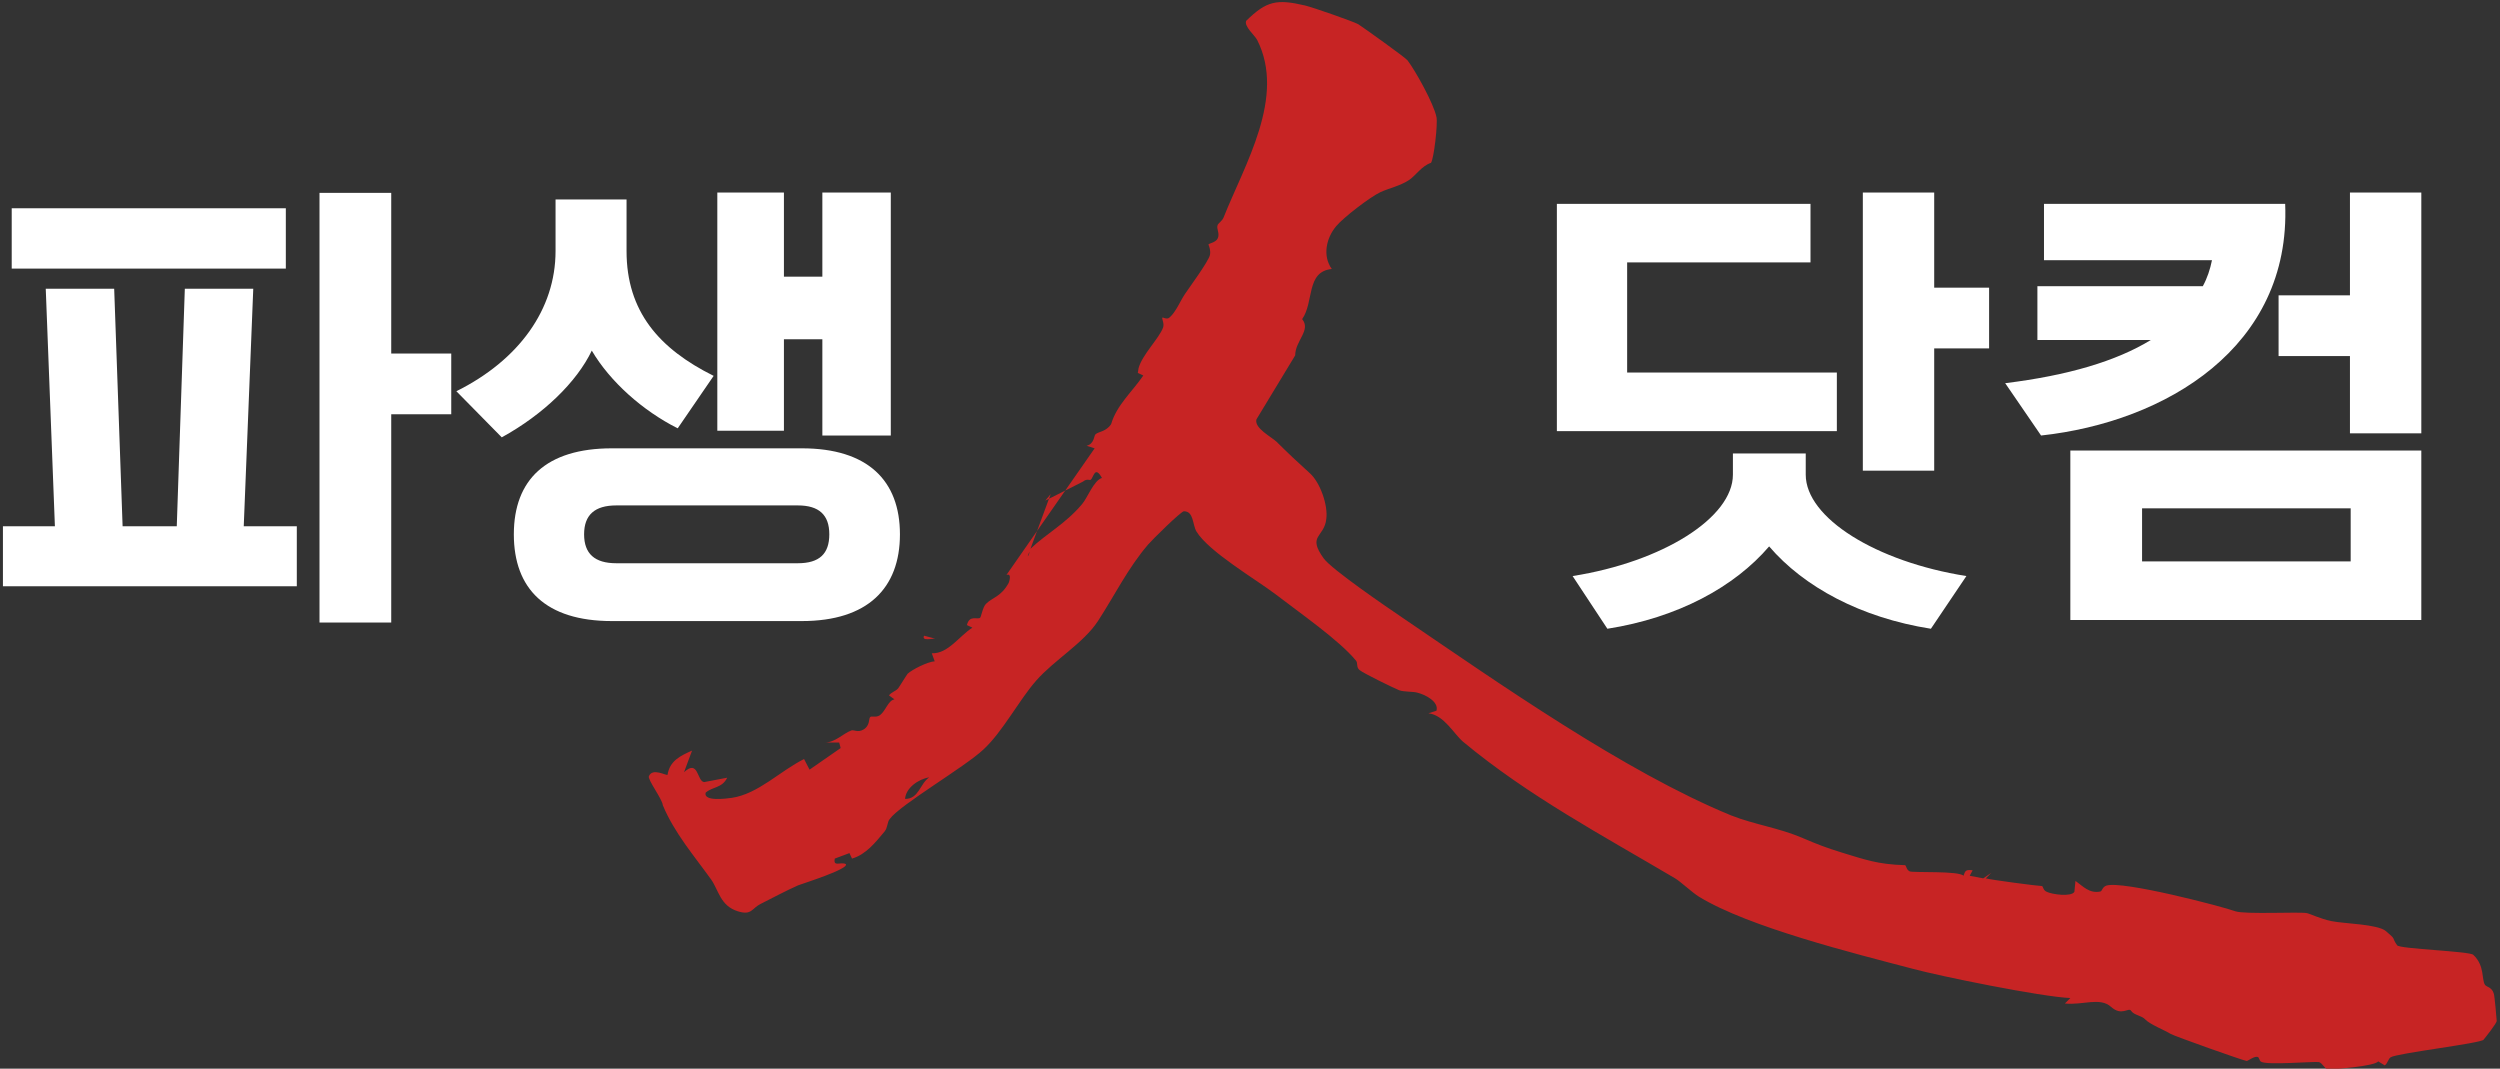
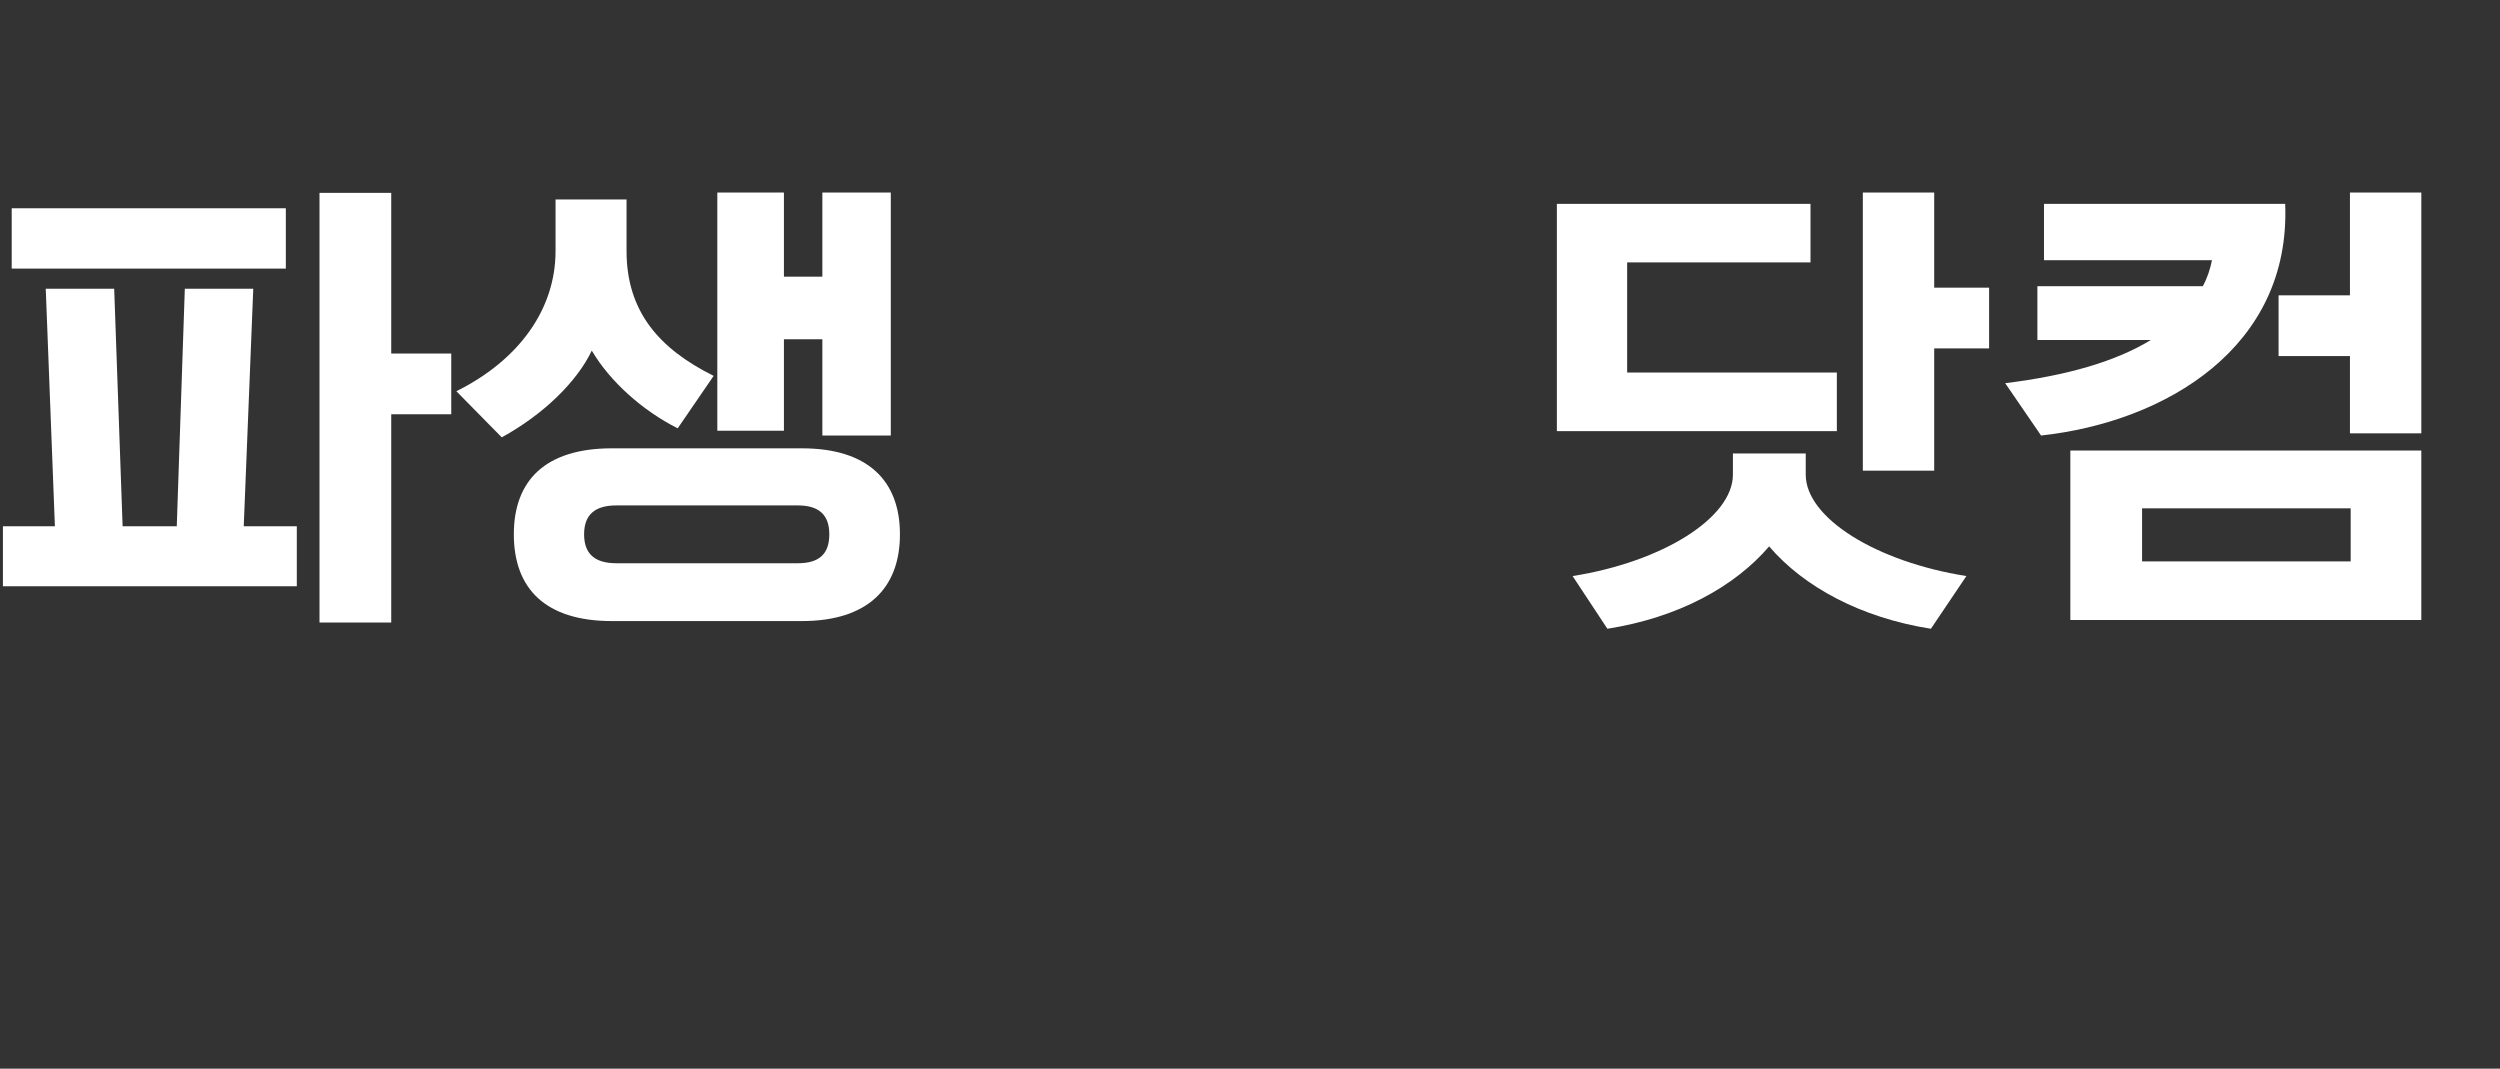
<svg xmlns="http://www.w3.org/2000/svg" id="Layer_1" version="1.1" viewBox="0 0 683.1 292">
  <rect x="0" y="0" width="683.1" height="292" fill="#333333" stroke="none" />
  <defs>
    <style>
      .st0 {
        fill: #fff;
      }

      .st1 {
        fill: #c72424;
      }
    </style>
  </defs>
  <path class="st0" d="M425.4,117.7v-62h69.3v16h-50.1v30.1h57.3v16h-76.5ZM527.6,171.8c-19.1-3-34.7-11.4-44.2-22.5-9.5,11.1-25,19.5-44.2,22.5l-9.5-14.4c24.7-3.9,43.8-16,43.8-27.7v-5.8h19.9v5.8c0,11.8,19.2,23.8,43.9,27.7l-9.7,14.4h0ZM509,128.6V52.6h19.5v26h15v16.6h-15v33.4h-19.5Z" />
  <path class="st0" d="M556.7,93v-14.8h45.2c1.2-2.2,2-4.6,2.5-7.1h-45.9v-15.4h65.9c1.6,39.2-32.7,59.6-66.7,63.3l-9.8-14.3c17.1-2.1,30.3-6,39.8-11.8h-31ZM565.7,169.4v-46.3h95.9v46.3h-95.9ZM642.3,138.9h-57v14.5h57v-14.5ZM642.1,118.4v-21.1h-19.5v-16.6h19.5v-28.1h19.5v65.8h-19.5Z" />
  <path class="st0" d="M.8,160.2v-16.4h14.2l-2.5-64.9h18.7l2.3,64.9h14.8l2.2-64.9h18.7l-2.6,64.9h14.5v16.4H.7h.1ZM3.2,73.4v-16.5h74.9v16.5H3.2ZM87.3,170.1V52.7h19.6v43.9h16.4v16.6h-16.4v56.9h-19.6Z" />
  <path class="st0" d="M185.1,117c-9.5-4.8-18.4-12.7-23.4-21.2-4.1,8.6-13.3,17.5-24.6,23.7l-12.4-12.6c17.1-8.5,27.1-22.4,27.1-38.3v-14.1h19.4v14.1c0,16.5,8.9,26.7,23.8,34.1l-9.8,14.3h-.1ZM167.2,169.7c-18.1,0-26.8-8.8-26.8-23.7s8.8-23.5,26.8-23.5h51.9c18,0,26.8,8.8,26.8,23.5s-8.8,23.7-26.8,23.7h-51.9ZM168.4,138.1c-5.9,0-8.8,2.6-8.8,7.9s2.9,7.9,8.8,7.9h49.6c5.9,0,8.6-2.6,8.6-7.9s-2.8-7.9-8.6-7.9h-49.6ZM224.7,119v-26.3h-10.5v25h-18.2V52.6h18.2v23h10.5v-23h18.7v66.4h-18.7Z" />
-   <path class="st1" d="M275,157.1c1.6-.6.7,2,.6,2.2-2.1,3.8-4.4,3.9-6.2,5.7-.9.9-1.3,3.6-1.6,3.8-.7.6-2.9-.9-3.6,2l1.5.7c-3.6,2.3-6.7,7.2-11.1,7l.8,2.2c-1.9.1-6.1,2.2-7.4,3.4-.2.2-2.4,3.8-2.6,4-.7.8-1.8,1-2.5,1.9l1.5,1.1c-1.8.3-2.4,3.3-4.1,4.4-1,.6-2.1.1-2.5.4-.5.4,0,2.3-1.8,3.4-1.6,1-2.7,0-3.4.3-2.2.8-4.4,3.3-7.3,3.3h4l.4,1.5-8.5,5.9-1.5-2.9c-6.6,3.3-12.5,9.5-19.7,10.6-1.5.2-7.8,1.1-7.2-1.4,1.9-1.7,4.5-1.2,5.9-4.1l-6.3,1.2c-2-.2-1.5-6.4-5.5-2.7l2.2-5.9c-3.2,1.4-6.1,2.8-6.7,6.6-.4.3-4.1-2-5.1.4-.4.9,3.7,6.3,3.8,7.9,3.1,7.5,8.6,13.9,13.2,20.3,2.1,3,2.5,7.2,7.3,8.7,3.8,1.2,3.8-.8,6.2-2,3.4-1.7,6.9-3.6,10.3-5.1,1-.4,14.1-4.5,13-5.8-1.4-.7-3.5.9-3-1.5l4-1.5.7,1.5c3.8-1.1,6.4-4.4,8.9-7.4.9-1.1.7-2.6,1.4-3.4,2.8-3.9,20.5-14.2,25.6-19,5.3-4.9,9.6-13.3,14.4-18.8,5-5.7,12.9-10.2,16.9-16.3,4.5-6.9,8.2-14.5,13.7-20.9,1-1.2,9.1-9.2,9.8-9.1,2.7,0,2.3,3.6,3.4,5.5,3.4,5.6,16.3,13.1,21.8,17.3,6.2,4.8,17.2,12.4,21.8,18,.6.7,0,1.8,1,2.6,1.1.9,9.1,4.8,10.8,5.5,1.3.5,3.9.3,5.1.7,2,.5,5.8,2.4,5.1,4.9l-2.2.7c4.3.5,6.9,5.6,9.5,7.8,17.8,14.8,38.3,25.7,57.9,37.3,1.4.8,4.7,3.9,6.5,5,13.5,8.3,42.4,15.5,58.4,19.7,7.3,2,35.3,7.7,43.1,8l-1.5,1.5c4.9.5,9.6-1.8,12.6.9s4.8,0,5.5,1.1c.8,1.2,2.9,1.3,3.8,2.3,1.3,1.4,5.6,3.1,7,4,1,.6,19.8,7.3,20.8,7.4.3,0,2.1-1.4,3-1.1.4.1.4,1,.9,1.3,1.6,1,14.3-.1,15.8.1.9.2,1.5,1.7,2.3,1.9,1.4.2,13.2-.8,13.9-2.1l1.8,1.1c.8-.5.9-1.7,1.6-2.2,1.6-1.1,24.5-3.8,25.4-4.8.5-.6,3.5-4.4,3.6-5.1,0-.4-.6-7.1-.8-7.5-.5-1.8-2-1.8-2.4-2.4-1-1.5,0-5.2-3.2-8.2-1-1-20.1-1.6-20.8-2.6-1.7-2.4,0-1.3-3.1-3.9-2.3-1.9-11.3-2-14.8-2.7-3.3-.7-5.8-2-6.8-2.2-2-.4-16.9.4-19.5-.5-3.2-1.2-31-8.5-35.3-7-1.1.4-1.1,1.5-1.6,1.6-3,.6-4.7-1.4-6.8-2.9l-.3,3c-.9,1.4-6,.7-7.5,0-1.1-.4-1-1.6-1.4-1.6-1,0-14-1.7-15.3-2.1l1.5-1.5-2.2,1.5-3.7-.7.8-1.5c-1.8-.2-2,0-2.5,1.5-1.2-1.4-13.6-.8-14.7-1.2-1-.5-.9-1.7-1.3-1.7-7.5-.2-11.1-1.6-17.1-3.4-4.5-1.4-6.6-2.2-10.8-4-6.5-2.8-13.3-3.7-19.6-6.2-29-11.9-63.6-36.2-90.2-54.3-4-2.7-18.9-12.9-21.1-15.9-4.6-6.4.1-5.6.7-10.8.5-3.8-1.7-10-4.5-12.5-3.1-2.8-6-5.5-9.1-8.6-1.5-1.4-6.1-3.7-5.5-6.1l10.6-17.5c0-4,4.4-6.9,1.9-9.9,3.3-4.7,1-13,8.1-13.7-2.6-3.6-1.5-8.5,1.2-11.7,2-2.4,9.3-8,12.1-9.3,2.1-1,5.4-1.7,7.8-3.3,1.8-1.2,3.5-3.9,6-4.7.8-1.1,1.9-10.7,1.5-12.5-.7-3.6-5.7-12.6-7.9-15.5-.6-.8-12.1-9-13.5-9.9-1.5-.8-12.4-4.6-14.5-5.1-7.7-1.8-10.5-1.3-16.1,4.2-.6,1.5,2.3,3.9,3,5.2,7.9,15.6-3.4,34-9.2,48.6-.4.9-1.4,1.5-1.6,2-.4,1,.7,2.3,0,3.7-.6,1.1-2.4,1.3-2.5,1.6,0,.1.7,1.5.4,2.9-.5,1.9-5.6,8.8-6.8,10.6-1.3,1.9-2.5,5-4.3,6.5-.7.6-1.8-.2-1.9,0-.2.3.6,1.6.2,2.7-1.1,3-5.7,7.4-6.7,11.1l-.2,1.3,1.5.7c-3,4.4-7.3,8.1-8.8,13.3-1.4,2.1-3.5,2-4.3,2.8-.4.4-.3,2.6-2.4,3.1l2.2.7M252.5,173.7c-.8,1.6,2.4.7,3,.8M247.3,218.3c.2-3,3.6-5.4,6.6-5.9-2.6,1.8-2.8,5.9-6.6,5.9ZM287.1,135l-1.5,1.8,10.3-5.2c1.1-.9,1.8-.3,2.1-.5.8-.5,1.1-4.1,3.1-.5-2.2.6-4,5.5-5.4,7.1-4.5,5.4-9.8,8.1-14.2,12.3-.4.3,0,1.4-.7,2" />
</svg>